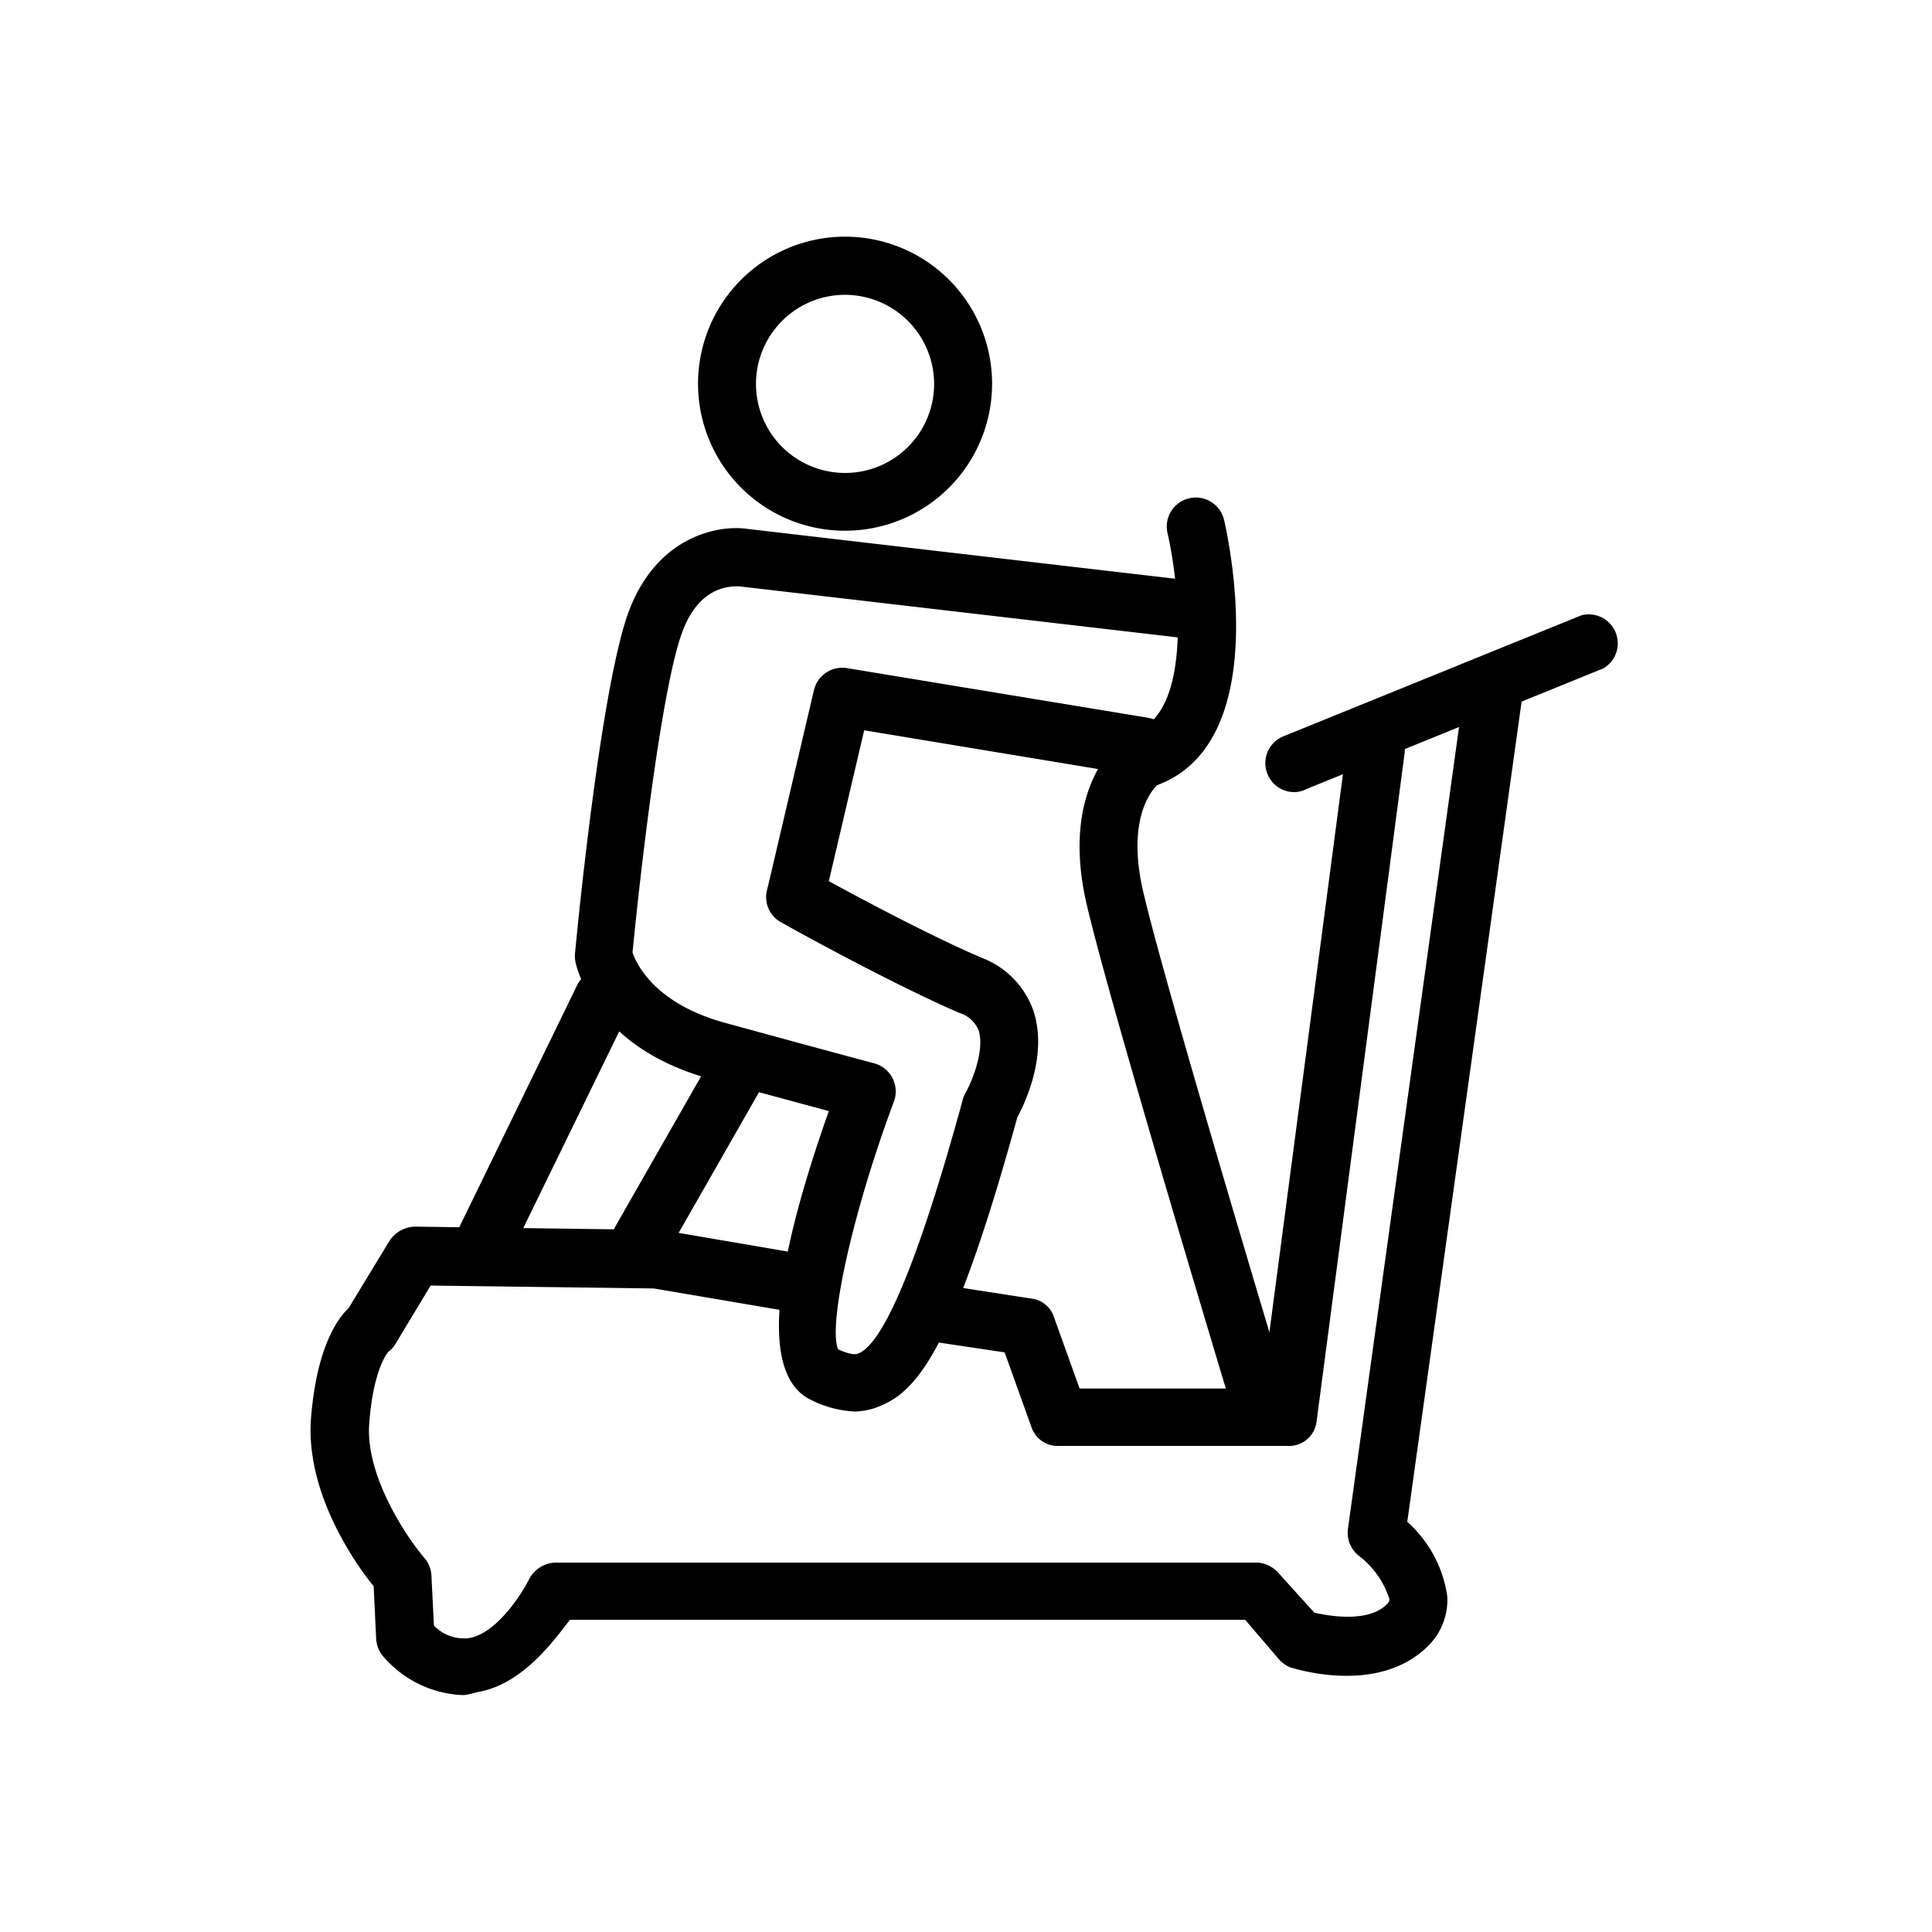
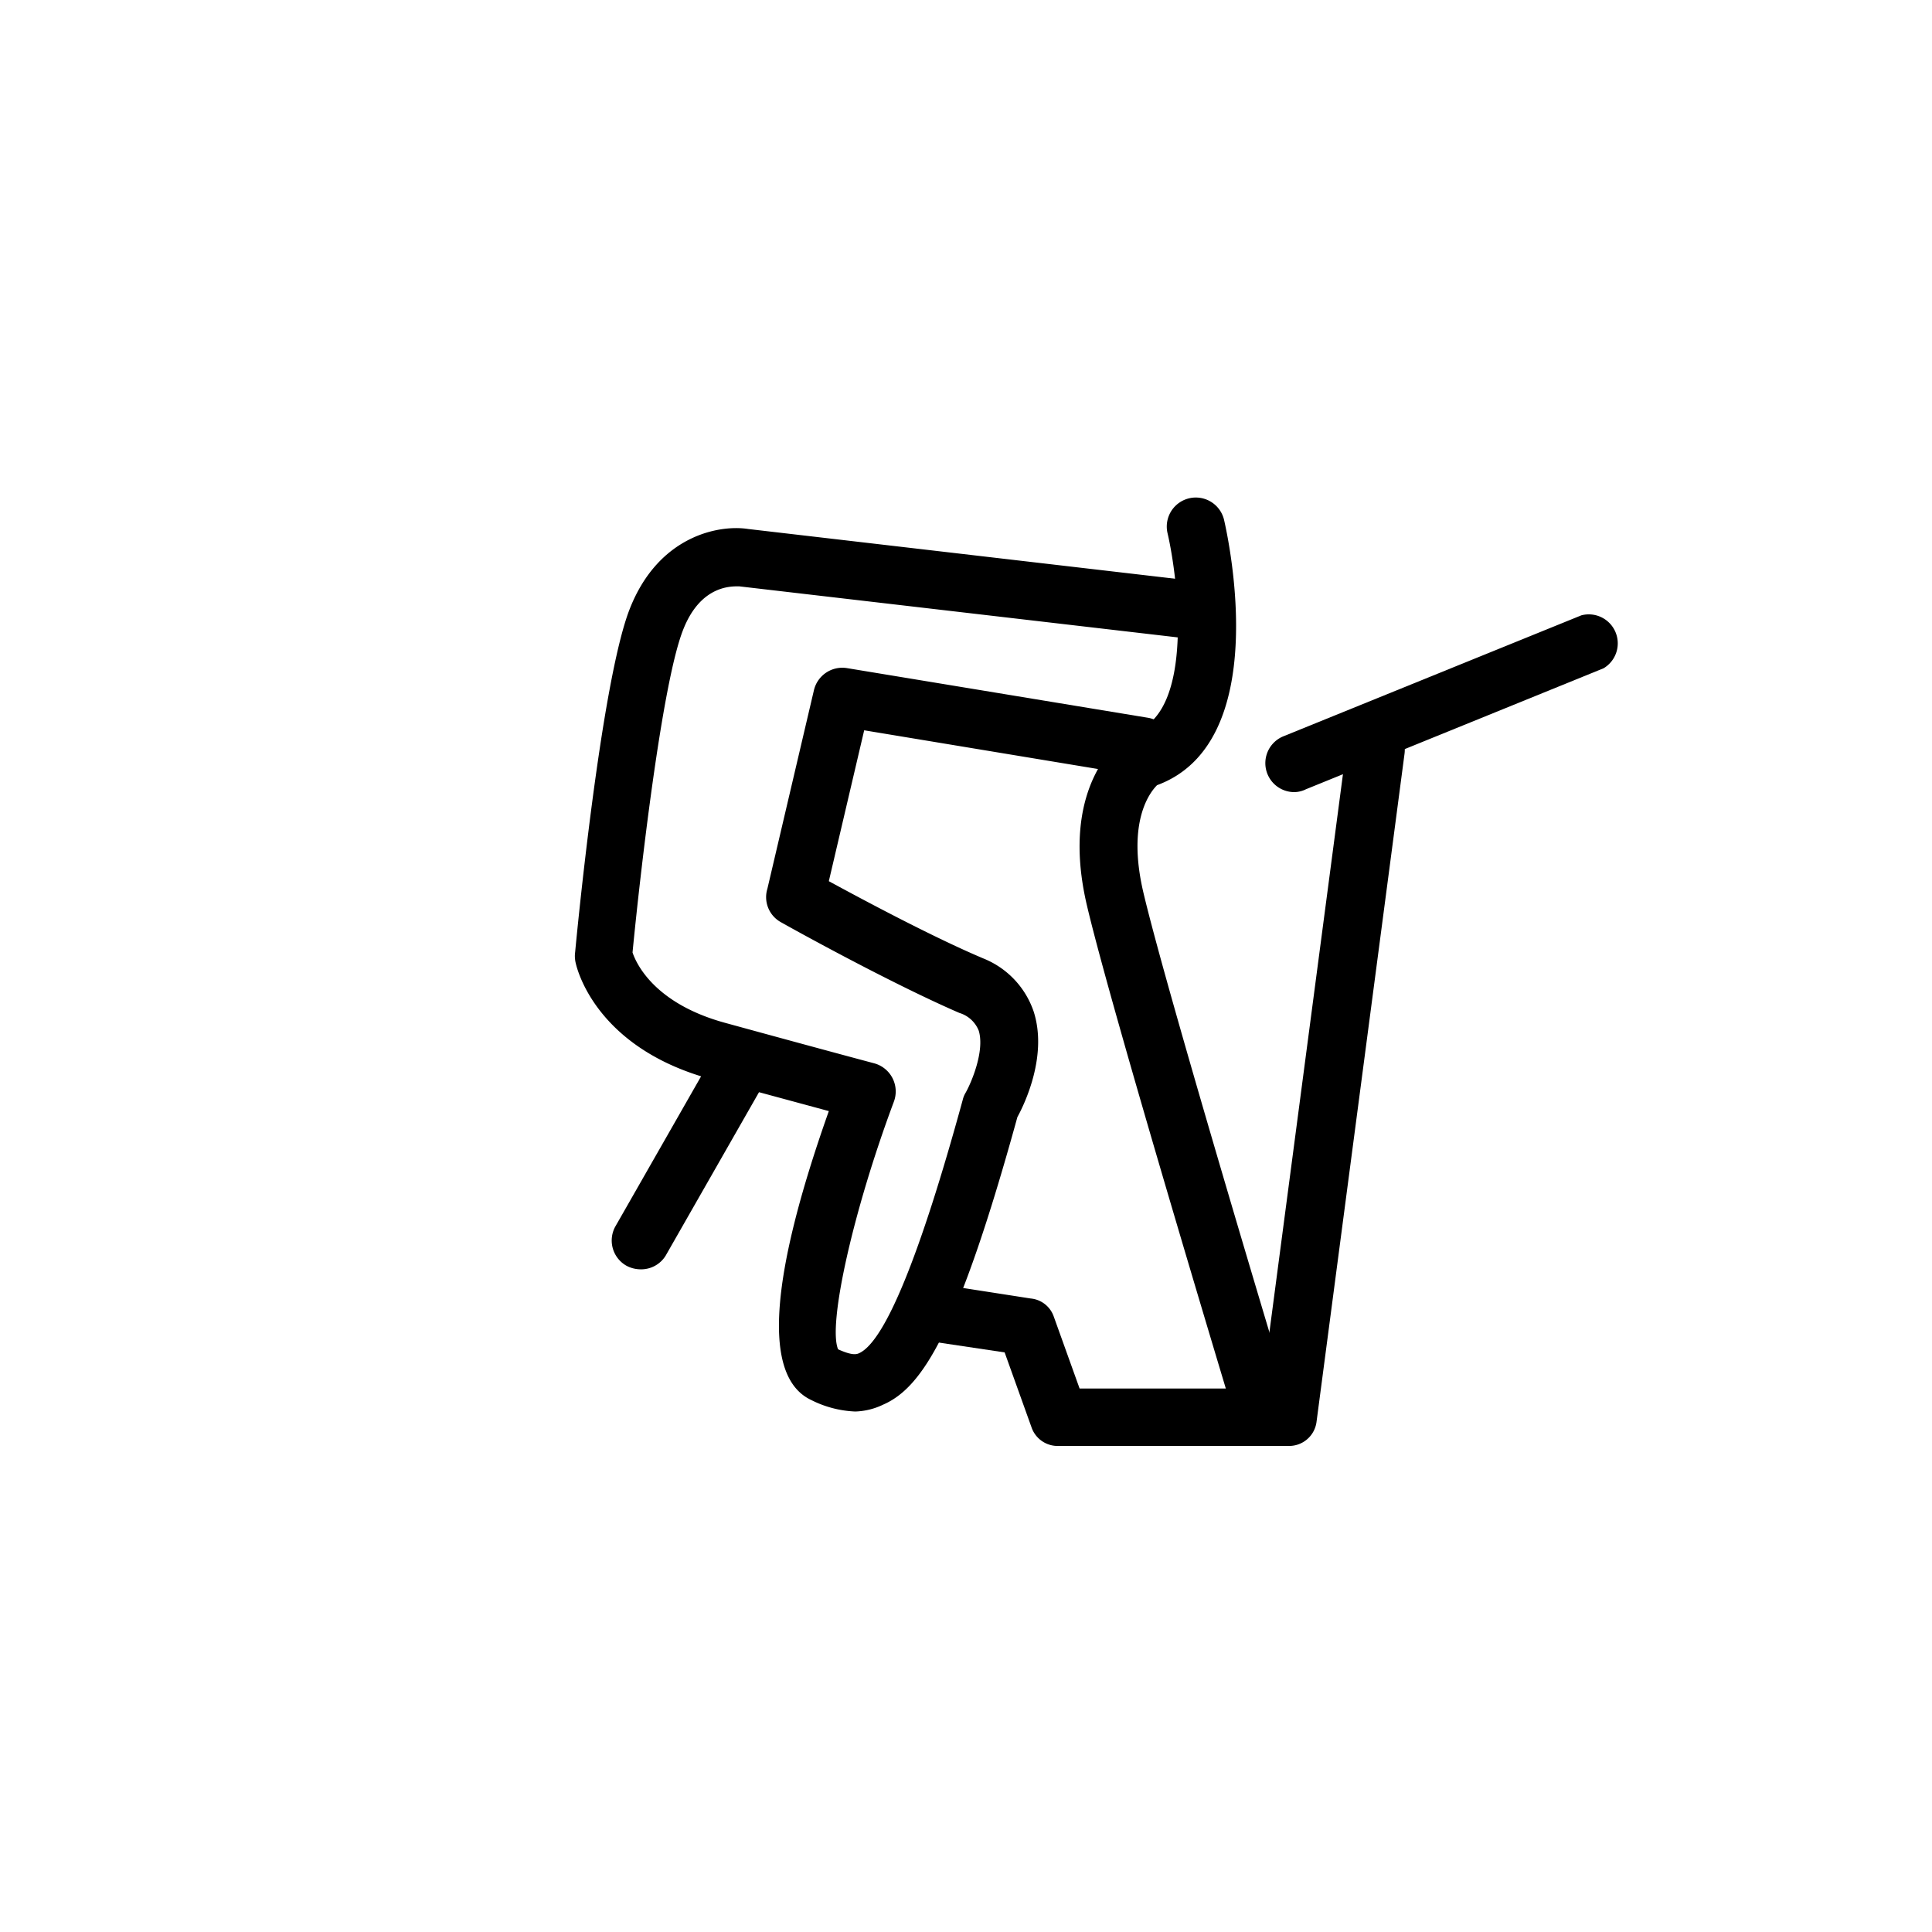
<svg xmlns="http://www.w3.org/2000/svg" id="Layer_1" data-name="Layer 1" viewBox="0 0 100 100">
  <title>Mesa de trabajo 1 copia 2</title>
  <path d="M67,41a1.5,1.5,0,0,1-.57-2.89l15.42-6.26A1.5,1.5,0,0,1,83,34.59L67.6,40.85A1.4,1.4,0,0,1,67,41Z" />
-   <path d="M24,87.74a5.72,5.72,0,0,1-4.09-1.92,1.55,1.55,0,0,1-.44-1l-.13-2.72c-1-1.22-3.55-4.89-3.24-8.72.29-3.57,1.32-5.08,1.95-5.68l2.12-3.49a1.63,1.63,0,0,1,1.3-.72L34,63.66l.23,0,6.59,1.13a1.5,1.5,0,1,1-.51,3l-6.47-1.1-11.55-.15-1.81,3a1.37,1.37,0,0,1-.37.42c-.1.11-.8,1-1,3.74s2,5.94,2.84,6.92a1.51,1.51,0,0,1,.38.92l.13,2.6a2.16,2.16,0,0,0,1.8.65c1.43-.22,2.75-2.3,3.1-3a1.61,1.61,0,0,1,1.34-.91H65.11a1.62,1.62,0,0,1,1.11.59l1.81,2c1,.23,2.85.47,3.75-.43.13-.13.14-.2.13-.29A4.58,4.58,0,0,0,70.3,80.5a1.52,1.52,0,0,1-.53-1.37l6-43.31a1.5,1.5,0,1,1,3,.41L72.84,78.77a6.37,6.37,0,0,1,2.07,3.85,3.33,3.33,0,0,1-1,2.58c-2.51,2.5-6.69,1.24-7.16,1.09a1.71,1.71,0,0,1-.65-.52l-1.65-1.93H29.5c-.78,1-2.44,3.37-4.82,3.75A4.67,4.67,0,0,1,24,87.74Z" />
  <path d="M66.65,74.84H54.83a1.43,1.43,0,0,1-1.42-.91L52,70l-3.55-.53a1.48,1.48,0,0,1-1.25-1.7,1.51,1.51,0,0,1,1.71-1.25l4.44.69a1.4,1.4,0,0,1,1.18.9l1.35,3.76h9.44l4.39-33.31a1.47,1.47,0,0,1,1.69-1.24A1.51,1.51,0,0,1,72.7,39L68.14,73.62A1.43,1.43,0,0,1,66.65,74.84Z" />
  <path d="M65.27,74.21a1.51,1.51,0,0,1-1.44-1.07c-.25-.84-6.29-20.82-7.57-26.27-1.51-6.41,1.94-8.73,2.09-8.83a1.56,1.56,0,0,1,.37-.17c3.11-1,2.26-7.92,1.71-10.28a1.5,1.5,0,1,1,2.93-.67c.27,1.19,2.47,11.53-3.47,13.72-.34.34-1.58,1.84-.71,5.55,1.26,5.35,7.46,25.88,7.52,26.09a1.49,1.49,0,0,1-1,1.87A1.59,1.59,0,0,1,65.27,74.21Z" />
-   <path d="M43.75,27.47a7.61,7.61,0,1,1,7.6-7.6A7.61,7.61,0,0,1,43.75,27.47Zm0-12.21a4.61,4.61,0,1,0,4.6,4.61A4.62,4.62,0,0,0,43.75,15.26Z" />
  <path d="M44.27,73.06a5.54,5.54,0,0,1-2.29-.6c-2.49-1.18-2.18-6.2.92-14.95l-6.13-1.66c-6.14-1.68-7-6-7-6.16a1.41,1.41,0,0,1,0-.41c.05-.57,1.32-13.91,2.82-17.75s4.67-4.38,6.13-4.15L62.07,30.1a1.51,1.51,0,0,1,1.32,1.67,1.49,1.49,0,0,1-1.67,1.31L38.27,30.35c-.35,0-2-.11-2.92,2.27-1.1,2.81-2.23,12.74-2.61,16.68.19.57,1.13,2.65,4.82,3.65,5.29,1.45,7.7,2.09,7.7,2.09a1.51,1.51,0,0,1,1,2c-2.11,5.65-3.42,11.53-2.88,12.8.71.32.94.27,1.09.2,1.33-.61,3.14-5,5.36-13.11a1.31,1.31,0,0,1,.15-.37c.28-.49,1-2.15.68-3.21a1.56,1.56,0,0,0-1-.92c-3.72-1.61-9.06-4.59-9.28-4.72A1.48,1.48,0,0,1,39.72,46l2.41-10.28a1.51,1.51,0,0,1,1.7-1.14l15.58,2.57a1.5,1.5,0,0,1-.49,3L44.73,37.8,42.9,45.61c1.73.94,5.37,2.89,8,4a4.53,4.53,0,0,1,2.6,2.74c.73,2.26-.44,4.74-.84,5.47-3.07,11.14-4.93,14-6.94,14.88A3.57,3.57,0,0,1,44.27,73.06Z" />
  <path d="M33.15,65.7a1.56,1.56,0,0,1-.75-.2,1.5,1.5,0,0,1-.56-2l5.14-9A1.5,1.5,0,1,1,39.59,56l-5.14,9A1.49,1.49,0,0,1,33.15,65.7Z" />
-   <path d="M24.79,66.34a1.5,1.5,0,0,1-1.34-2.16L29.87,51a1.5,1.5,0,1,1,2.7,1.32L26.14,65.5A1.5,1.5,0,0,1,24.79,66.34Z" />
</svg>